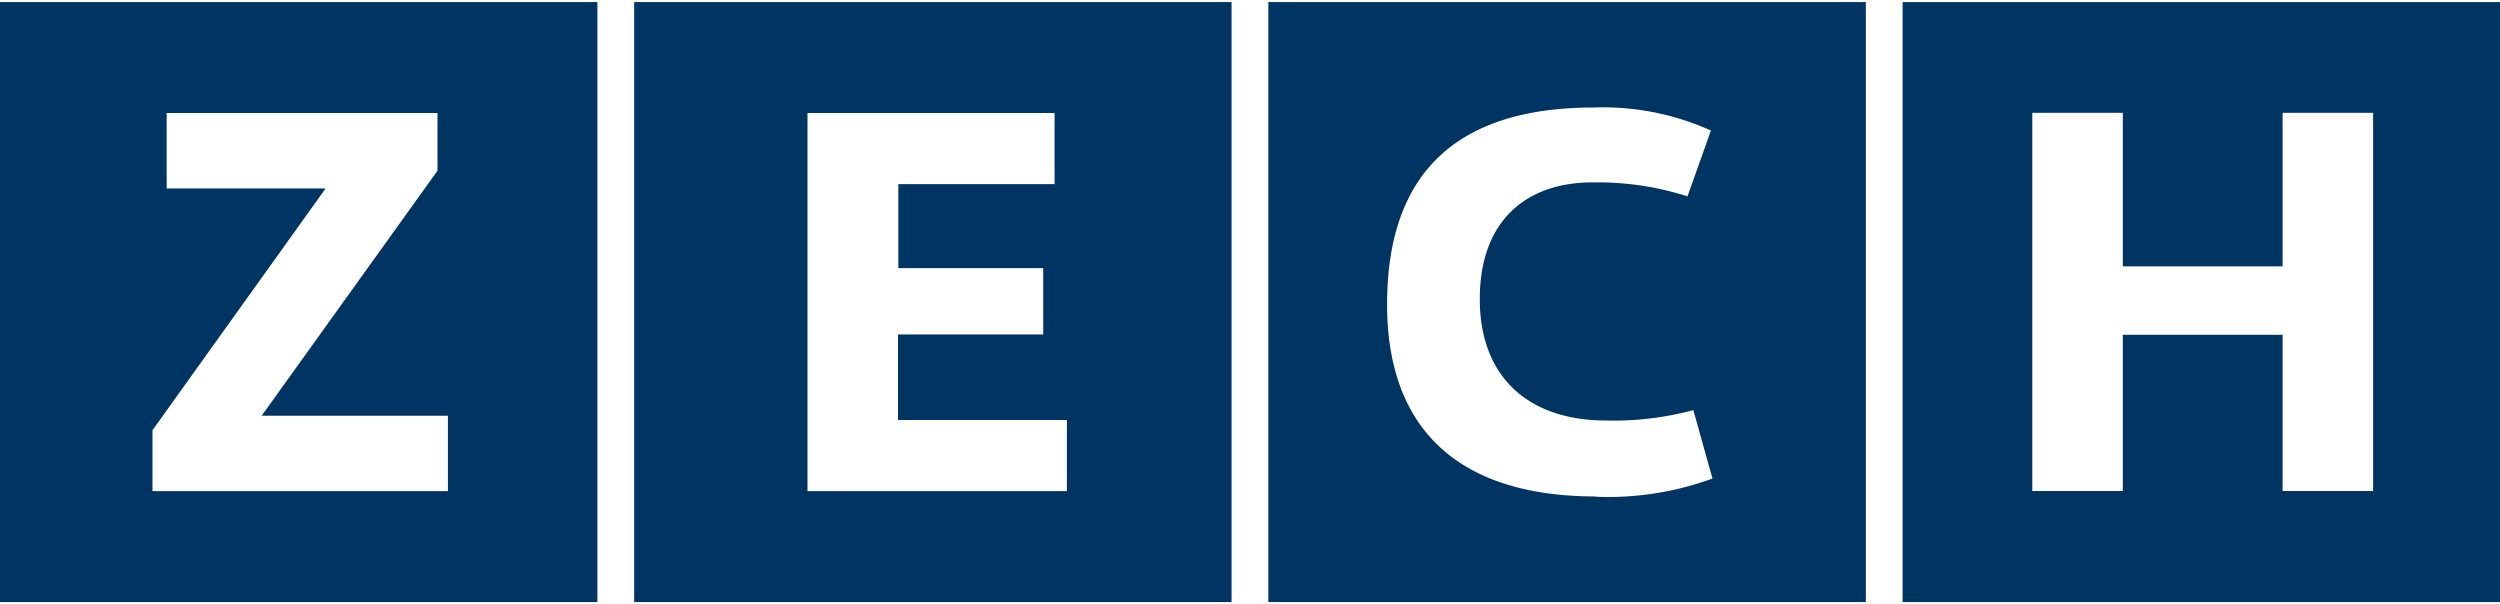
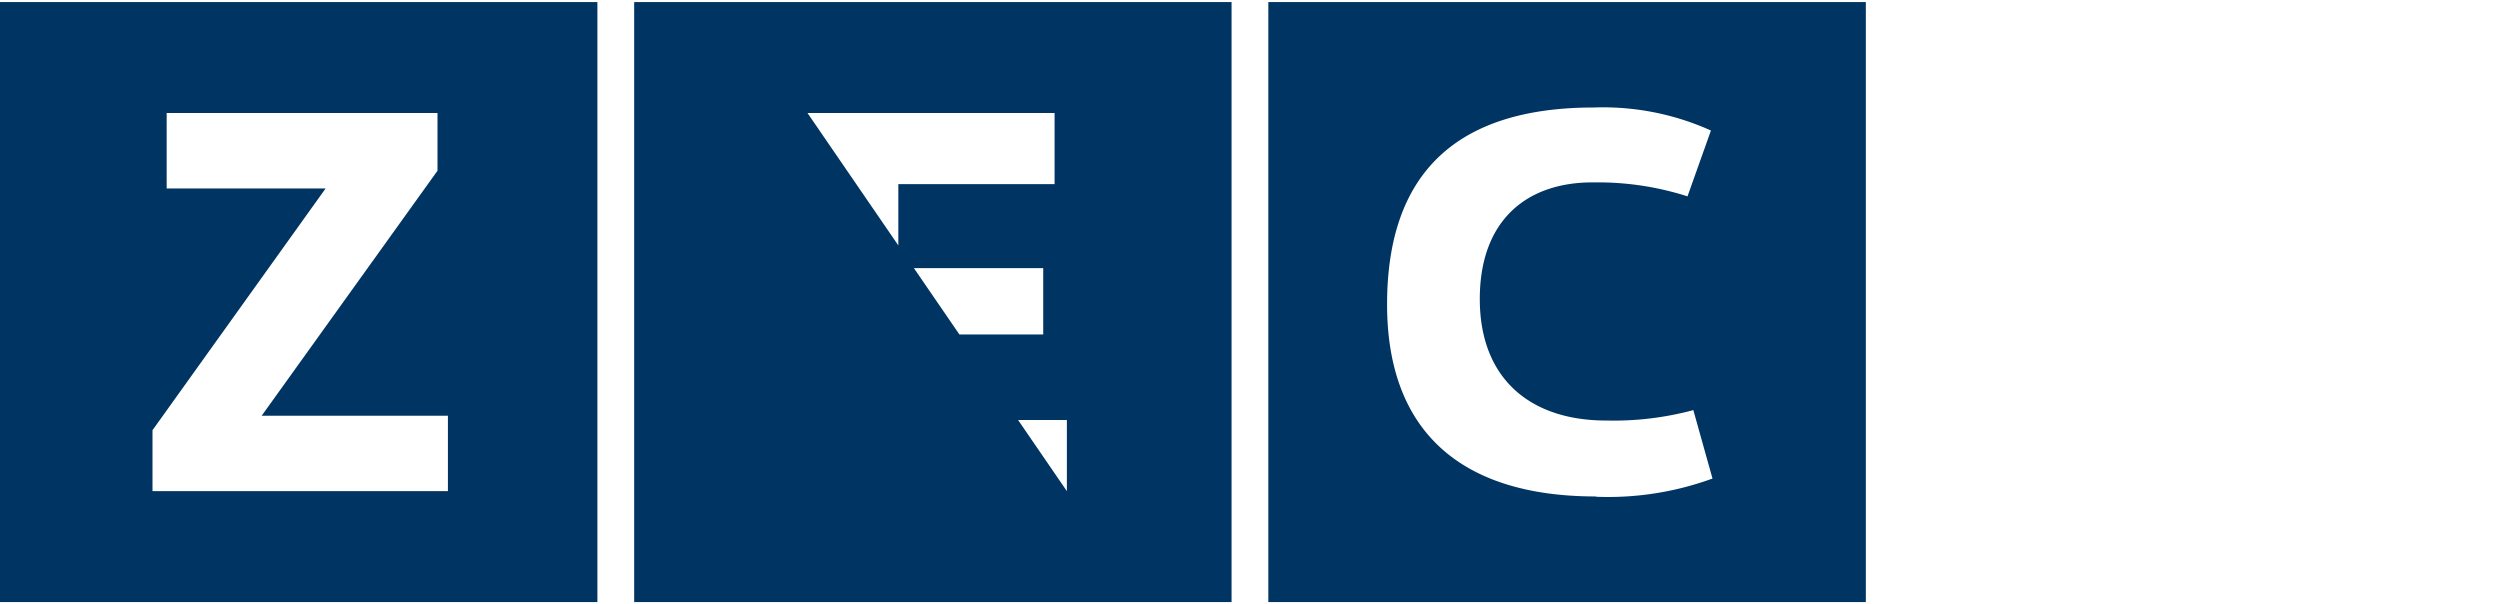
<svg xmlns="http://www.w3.org/2000/svg" id="Ebene_1" data-name="Ebene 1" viewBox="0 0 240 58">
  <defs>
    <style>.cls-1{fill:#003463;}</style>
  </defs>
  <title>Zeichenfläche 1</title>
-   <path class="cls-1" d="M219.13,25.57V10.83h8.69V47.14h-8.69v-15H203.79v15H195.1V10.83h8.69V25.57ZM182.65,57.8H240V.2H182.65Z" />
  <path class="cls-1" d="M16,10.85H42v5.54L25.12,39.91H43v7.24H14.64V41.3L31.26,18.09H16ZM0,57.8H57.35V.2H0Z" />
-   <path class="cls-1" d="M77.52,10.85h23.72v6.83h-15v8.06h13.91v6.37H86.21v8.21h16.21v6.83H77.52ZM60.88,57.8h57.35V.2H60.88Z" />
+   <path class="cls-1" d="M77.52,10.85h23.72v6.83h-15v8.06h13.91v6.37H86.21v8.21h16.21v6.83ZM60.88,57.8h57.35V.2H60.88Z" />
  <path class="cls-1" d="M153.21,47.66c-13.25,0-20.05-6.52-20.05-18.44,0-12.63,6.7-18.9,19.84-18.9a25.2,25.2,0,0,1,11.25,2.21L162,18.85a28.14,28.14,0,0,0-8.85-1.34c-6.54-.1-11.09,3.6-11.09,11.2s4.8,11.66,12.12,11.66a29.48,29.48,0,0,0,8.38-1l1.84,6.57a29.24,29.24,0,0,1-11.14,1.75M121.76,57.8h57.36V.2H121.76Z" />
</svg>